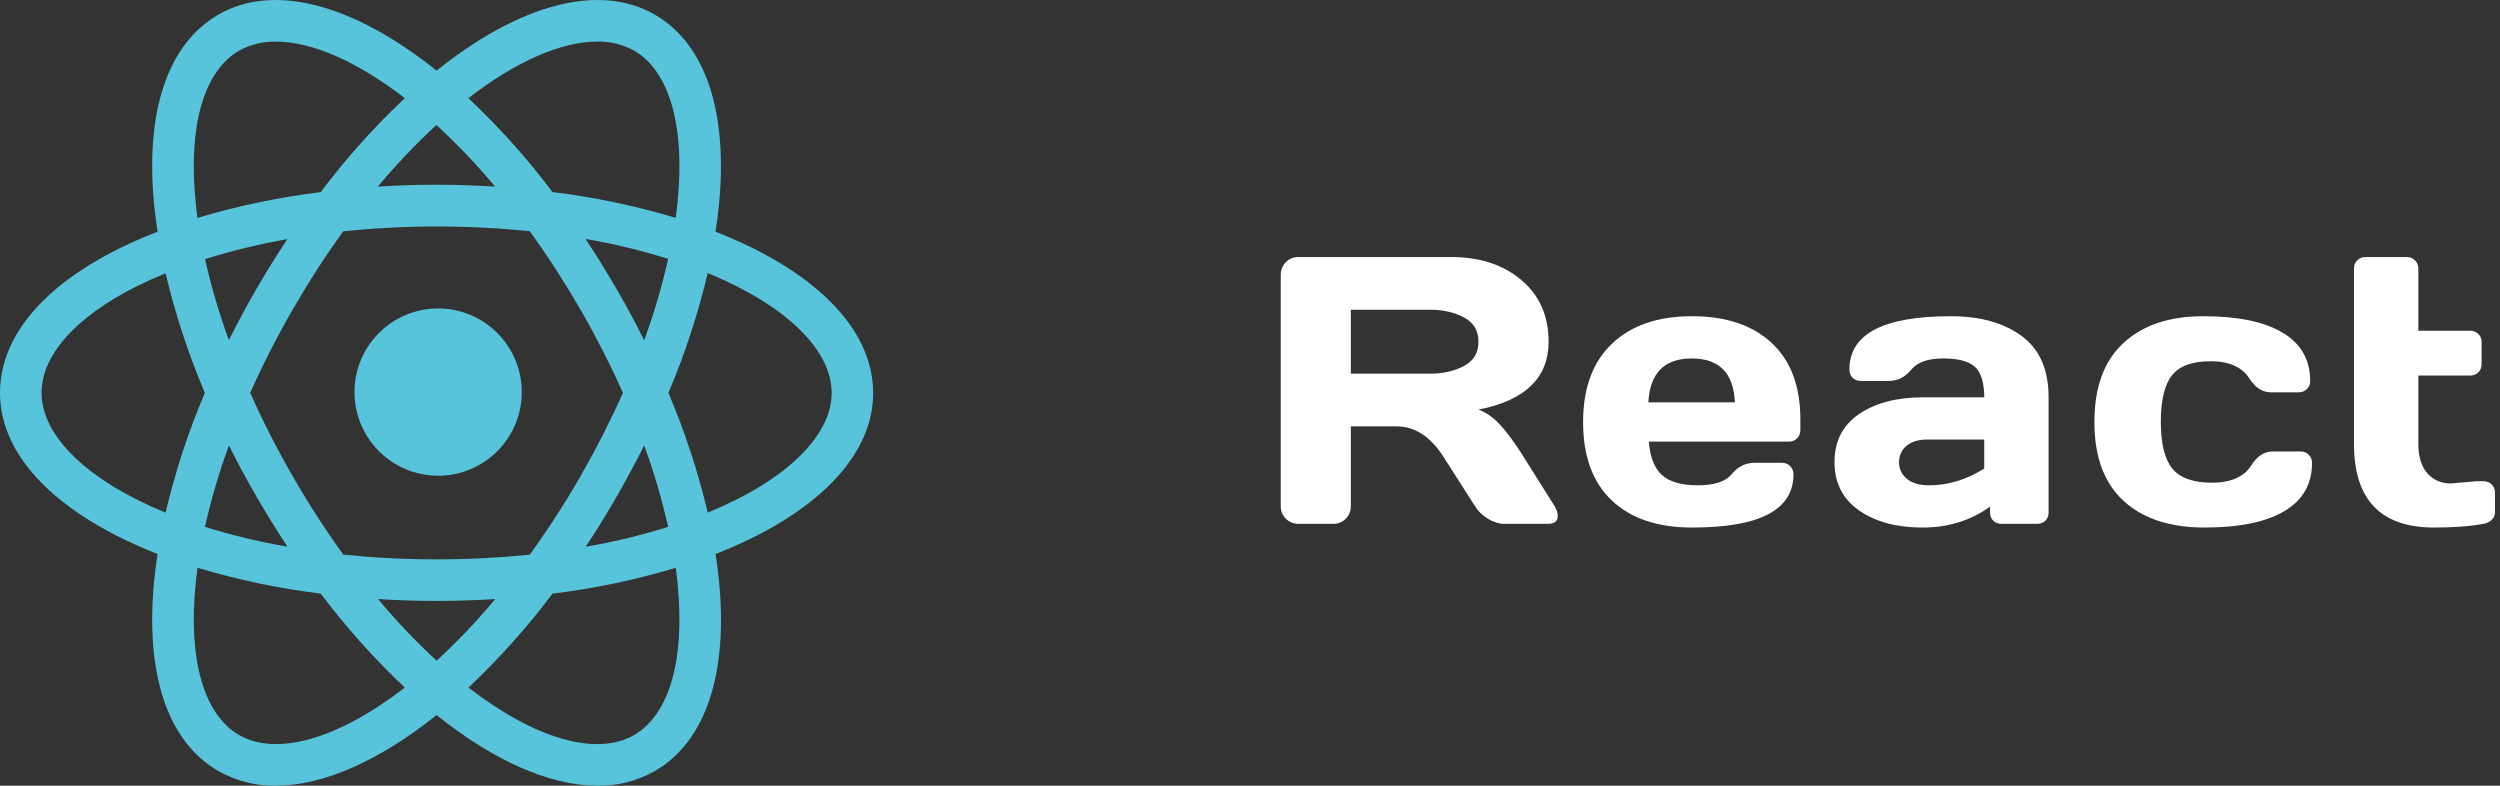
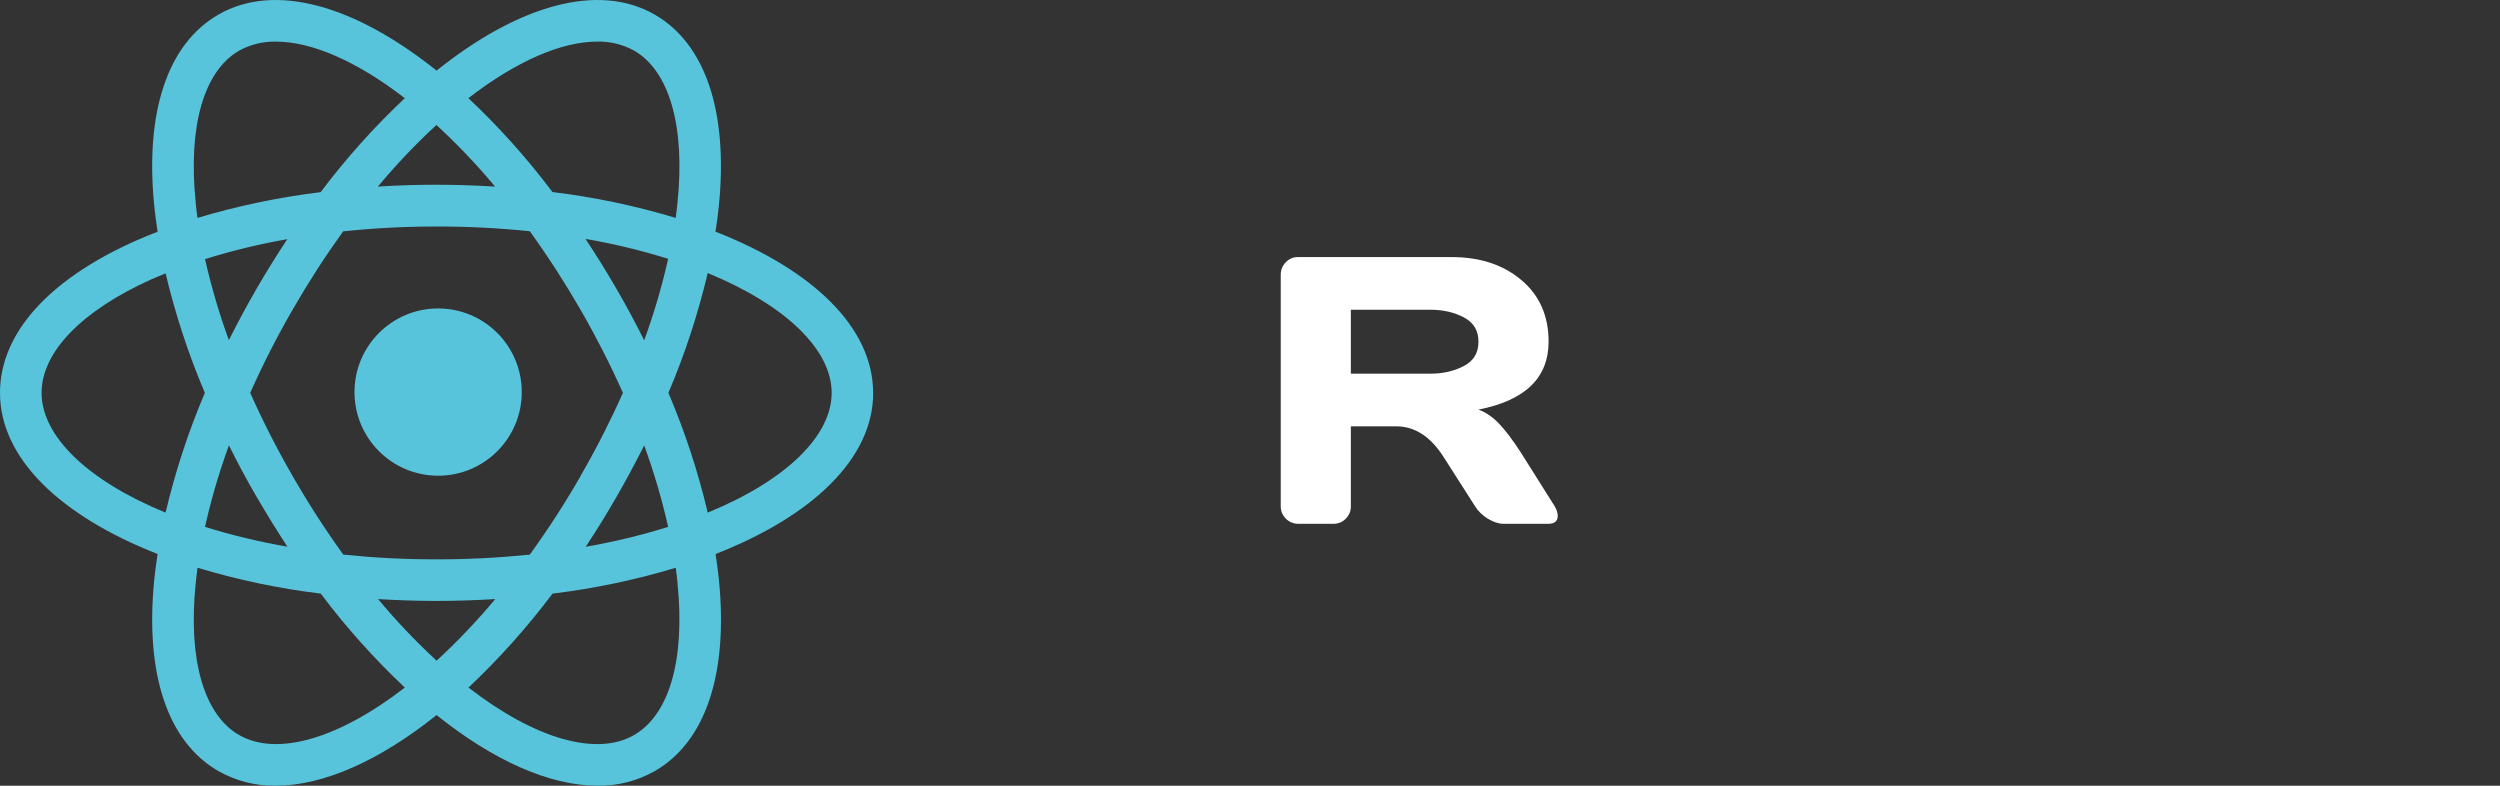
<svg xmlns="http://www.w3.org/2000/svg" width="105" height="33" viewBox="0 0 105 33" fill="none">
  <rect x="0" y="0" width="105" height="33" fill="#333333" stroke="none" />
-   <path d="M102.945 20.305L104.016 20.211H104.305C104.445 20.211 104.56 20.255 104.648 20.344C104.742 20.432 104.789 20.547 104.789 20.688V21.523C104.789 21.638 104.742 21.742 104.648 21.836C104.56 21.924 104.445 21.979 104.305 22C103.773 22.104 103.081 22.156 102.227 22.156C99.987 22.156 98.867 20.984 98.867 18.641V11.281C98.867 11.141 98.912 11.026 99 10.938C99.094 10.844 99.208 10.797 99.344 10.797H101.094C101.229 10.797 101.341 10.844 101.43 10.938C101.523 11.026 101.57 11.141 101.57 11.281V13.891H103.75C103.885 13.891 103.997 13.935 104.086 14.023C104.18 14.112 104.227 14.227 104.227 14.367V15.297C104.227 15.438 104.18 15.552 104.086 15.641C103.997 15.729 103.885 15.773 103.75 15.773H101.57V18.641C101.57 19.172 101.695 19.583 101.945 19.875C102.195 20.162 102.529 20.305 102.945 20.305Z" fill="white" />
-   <path d="M92.59 22.156C91.132 22.156 89.996 21.781 89.184 21.031C88.371 20.281 87.965 19.18 87.965 17.727C87.965 16.268 88.368 15.164 89.176 14.414C89.983 13.659 91.106 13.281 92.543 13.281C93.986 13.281 95.092 13.51 95.863 13.969C96.639 14.427 97.027 15.104 97.027 16C97.027 16.141 96.981 16.255 96.887 16.344C96.798 16.432 96.684 16.477 96.543 16.477H95.379C95.025 16.477 94.725 16.287 94.481 15.906C94.173 15.417 93.629 15.172 92.848 15.172C92.072 15.172 91.527 15.372 91.215 15.773C90.908 16.169 90.754 16.818 90.754 17.719C90.754 18.62 90.913 19.271 91.231 19.672C91.553 20.073 92.111 20.273 92.902 20.273C93.699 20.273 94.251 20.029 94.559 19.539C94.803 19.154 95.103 18.961 95.457 18.961H96.621C96.762 18.961 96.876 19.008 96.965 19.102C97.059 19.19 97.106 19.302 97.106 19.438C97.106 20.333 96.717 21.01 95.941 21.469C95.171 21.927 94.053 22.156 92.59 22.156Z" fill="white" />
-   <path d="M78.08 21.438C77.393 20.958 77.049 20.281 77.049 19.406C77.049 18.531 77.393 17.859 78.08 17.391C78.773 16.922 79.663 16.688 80.752 16.688H83.338C83.338 16.078 83.21 15.654 82.955 15.414C82.7 15.175 82.252 15.055 81.611 15.055C80.976 15.055 80.528 15.213 80.268 15.531C80.012 15.844 79.697 16 79.322 16H78.158C78.018 16 77.9 15.956 77.807 15.867C77.718 15.773 77.674 15.659 77.674 15.523C77.674 14.029 79.093 13.281 81.932 13.281C83.171 13.281 84.166 13.56 84.916 14.117C85.666 14.669 86.041 15.526 86.041 16.688V21.523C86.041 21.664 85.997 21.779 85.908 21.867C85.82 21.956 85.705 22 85.564 22H84.057C83.916 22 83.801 21.956 83.713 21.867C83.624 21.773 83.58 21.659 83.58 21.523V21.281C82.757 21.87 81.807 22.162 80.728 22.156C79.656 22.156 78.773 21.917 78.08 21.438ZM80.939 18.461C80.575 18.461 80.286 18.549 80.072 18.727C79.864 18.904 79.76 19.133 79.76 19.414C79.76 19.695 79.869 19.927 80.088 20.109C80.307 20.292 80.617 20.383 81.018 20.383C81.82 20.383 82.593 20.148 83.338 19.68V18.461H80.939Z" fill="white" />
-   <path d="M67.693 21.016C66.891 20.255 66.49 19.162 66.49 17.734C66.49 16.302 66.894 15.203 67.701 14.438C68.508 13.667 69.628 13.281 71.061 13.281C72.493 13.281 73.61 13.656 74.412 14.406C75.214 15.151 75.615 16.221 75.615 17.617V18.062C75.615 18.203 75.568 18.32 75.475 18.414C75.386 18.503 75.272 18.547 75.131 18.547H69.248C69.3 19.188 69.482 19.654 69.795 19.945C70.113 20.237 70.618 20.383 71.311 20.383C72.003 20.383 72.477 20.227 72.732 19.914C72.988 19.602 73.303 19.443 73.678 19.438H74.842C74.982 19.438 75.097 19.484 75.186 19.578C75.279 19.667 75.326 19.781 75.326 19.922C75.326 21.417 73.902 22.162 71.053 22.156C69.615 22.156 68.495 21.776 67.693 21.016ZM69.232 16.898H72.865C72.813 15.669 72.209 15.055 71.053 15.055C69.902 15.055 69.295 15.669 69.232 16.898Z" fill="white" />
  <path d="M65.424 21.664C65.424 21.888 65.291 22 65.025 22H63.15C62.953 22 62.734 21.93 62.494 21.789C62.26 21.643 62.08 21.469 61.955 21.266L60.627 19.188C60.08 18.333 59.419 17.906 58.643 17.906H56.736V21.266C56.736 21.469 56.663 21.643 56.518 21.789C56.377 21.93 56.205 22 56.002 22H54.533C54.33 22 54.156 21.93 54.01 21.789C53.864 21.643 53.791 21.469 53.791 21.266V11.539C53.791 11.336 53.861 11.162 54.002 11.016C54.143 10.87 54.315 10.797 54.518 10.797H60.963C62.156 10.797 63.132 11.117 63.893 11.758C64.658 12.398 65.041 13.263 65.041 14.352C65.041 15.867 64.059 16.818 62.096 17.203C62.408 17.318 62.697 17.516 62.963 17.797C63.228 18.073 63.533 18.477 63.877 19.008L65.299 21.266C65.382 21.412 65.424 21.544 65.424 21.664ZM56.736 15.695H60.065C60.601 15.695 61.072 15.588 61.478 15.375C61.89 15.162 62.096 14.82 62.096 14.352C62.096 13.883 61.89 13.542 61.478 13.328C61.072 13.115 60.601 13.008 60.065 13.008H56.736V15.695Z" fill="white" />
  <path d="M18.401 12.955C16.461 12.955 14.889 14.528 14.889 16.468C14.889 18.408 16.461 19.98 18.401 19.98C20.341 19.98 21.914 18.408 21.914 16.468C21.914 14.528 20.341 12.955 18.401 12.955Z" fill="#58C4DC" />
  <path d="M36.671 16.5C36.671 13.742 34.117 11.323 30.051 9.731C30.106 9.373 30.155 9.018 30.19 8.67C30.591 4.708 29.636 1.848 27.503 0.616C25.116 -0.762 21.744 0.238 18.336 2.966C14.927 0.238 11.555 -0.762 9.168 0.616C7.035 1.848 6.08 4.708 6.481 8.67C6.516 9.018 6.564 9.374 6.62 9.734C6.281 9.863 5.948 10.001 5.629 10.144C1.999 11.776 0 14.036 0 16.5C0 19.257 2.554 21.676 6.62 23.268C6.564 23.626 6.516 23.981 6.481 24.329C6.08 28.291 7.035 31.151 9.168 32.383C9.902 32.799 10.733 33.012 11.576 32.999C13.597 32.999 15.957 31.936 18.336 30.033C20.713 31.936 23.074 32.999 25.098 32.999C25.941 33.012 26.772 32.799 27.505 32.383C29.639 31.151 30.593 28.291 30.192 24.329C30.157 23.981 30.108 23.626 30.054 23.268C34.12 21.679 36.674 19.256 36.674 16.5M25.082 1.747C25.624 1.734 26.16 1.865 26.635 2.127C28.116 2.983 28.781 5.303 28.457 8.493C28.436 8.71 28.41 8.93 28.379 9.152C26.688 8.642 24.957 8.279 23.204 8.066C22.141 6.653 20.96 5.334 19.672 4.123C21.694 2.56 23.592 1.747 25.081 1.747M24.386 19.994C23.732 21.13 23.02 22.231 22.252 23.294C20.95 23.427 19.643 23.494 18.334 23.493C17.026 23.494 15.719 23.427 14.418 23.294C13.652 22.231 12.942 21.13 12.29 19.994C11.636 18.861 11.041 17.695 10.509 16.5C11.041 15.305 11.636 14.138 12.29 13.006C12.941 11.874 13.649 10.777 14.412 9.717C15.715 9.58 17.025 9.512 18.336 9.513C19.643 9.512 20.951 9.578 22.252 9.712C23.017 10.773 23.727 11.872 24.381 13.006C25.035 14.139 25.63 15.305 26.163 16.5C25.63 17.694 25.035 18.861 24.381 19.994M27.053 18.7C27.463 19.82 27.8 20.965 28.062 22.129C26.927 22.483 25.771 22.762 24.6 22.964C25.045 22.293 25.476 21.594 25.893 20.869C26.306 20.152 26.693 19.428 27.058 18.705M15.879 25.161C16.684 25.21 17.505 25.239 18.337 25.239C19.169 25.239 19.995 25.21 20.801 25.161C20.037 26.077 19.214 26.941 18.337 27.749C17.462 26.941 16.641 26.077 15.879 25.161ZM12.073 22.961C10.901 22.76 9.745 22.482 8.61 22.129C8.87 20.967 9.206 19.823 9.615 18.705C9.974 19.428 10.36 20.152 10.779 20.869C11.198 21.585 11.632 22.292 12.073 22.964M9.615 14.293C9.207 13.179 8.872 12.04 8.612 10.882C9.744 10.529 10.898 10.249 12.066 10.045C11.624 10.714 11.191 11.407 10.773 12.131C10.355 12.854 9.973 13.569 9.608 14.293M20.794 7.837C19.989 7.788 19.168 7.759 18.329 7.759C17.498 7.759 16.678 7.785 15.871 7.837C16.633 6.921 17.454 6.057 18.329 5.249C19.206 6.056 20.03 6.921 20.794 7.837ZM25.891 12.131C25.472 11.404 25.038 10.706 24.591 10.034C25.765 10.236 26.924 10.516 28.062 10.87C27.801 12.032 27.465 13.176 27.056 14.294C26.697 13.571 26.31 12.848 25.892 12.132M8.219 8.494C7.892 5.306 8.56 2.984 10.04 2.129C10.515 1.867 11.051 1.735 11.593 1.748C13.082 1.748 14.98 2.561 17.002 4.124C15.713 5.336 14.531 6.656 13.467 8.07C11.715 8.284 9.984 8.646 8.293 9.152C8.263 8.93 8.236 8.712 8.215 8.494M6.346 11.737C6.545 11.651 6.748 11.565 6.955 11.479C7.362 13.196 7.914 14.876 8.604 16.5C7.912 18.127 7.36 19.81 6.954 21.531C3.657 20.179 1.746 18.305 1.746 16.5C1.746 14.789 3.428 13.053 6.346 11.737ZM10.04 30.871C8.56 30.015 7.892 27.694 8.219 24.505C8.24 24.288 8.267 24.069 8.296 23.846C9.987 24.355 11.719 24.719 13.471 24.932C14.534 26.345 15.716 27.665 17.003 28.878C14.184 31.056 11.608 31.774 10.044 30.871M28.456 24.505C28.78 27.695 28.115 30.015 26.633 30.871C25.071 31.776 22.494 31.056 19.676 28.878C20.963 27.665 22.144 26.345 23.206 24.932C24.959 24.719 26.691 24.356 28.381 23.846C28.412 24.069 28.438 24.288 28.46 24.505M29.725 21.529C29.318 19.808 28.765 18.126 28.073 16.5C28.765 14.872 29.317 13.189 29.724 11.468C33.014 12.82 34.93 14.694 34.93 16.5C34.93 18.305 33.019 20.179 29.723 21.531" fill="#58C4DC" />
</svg>